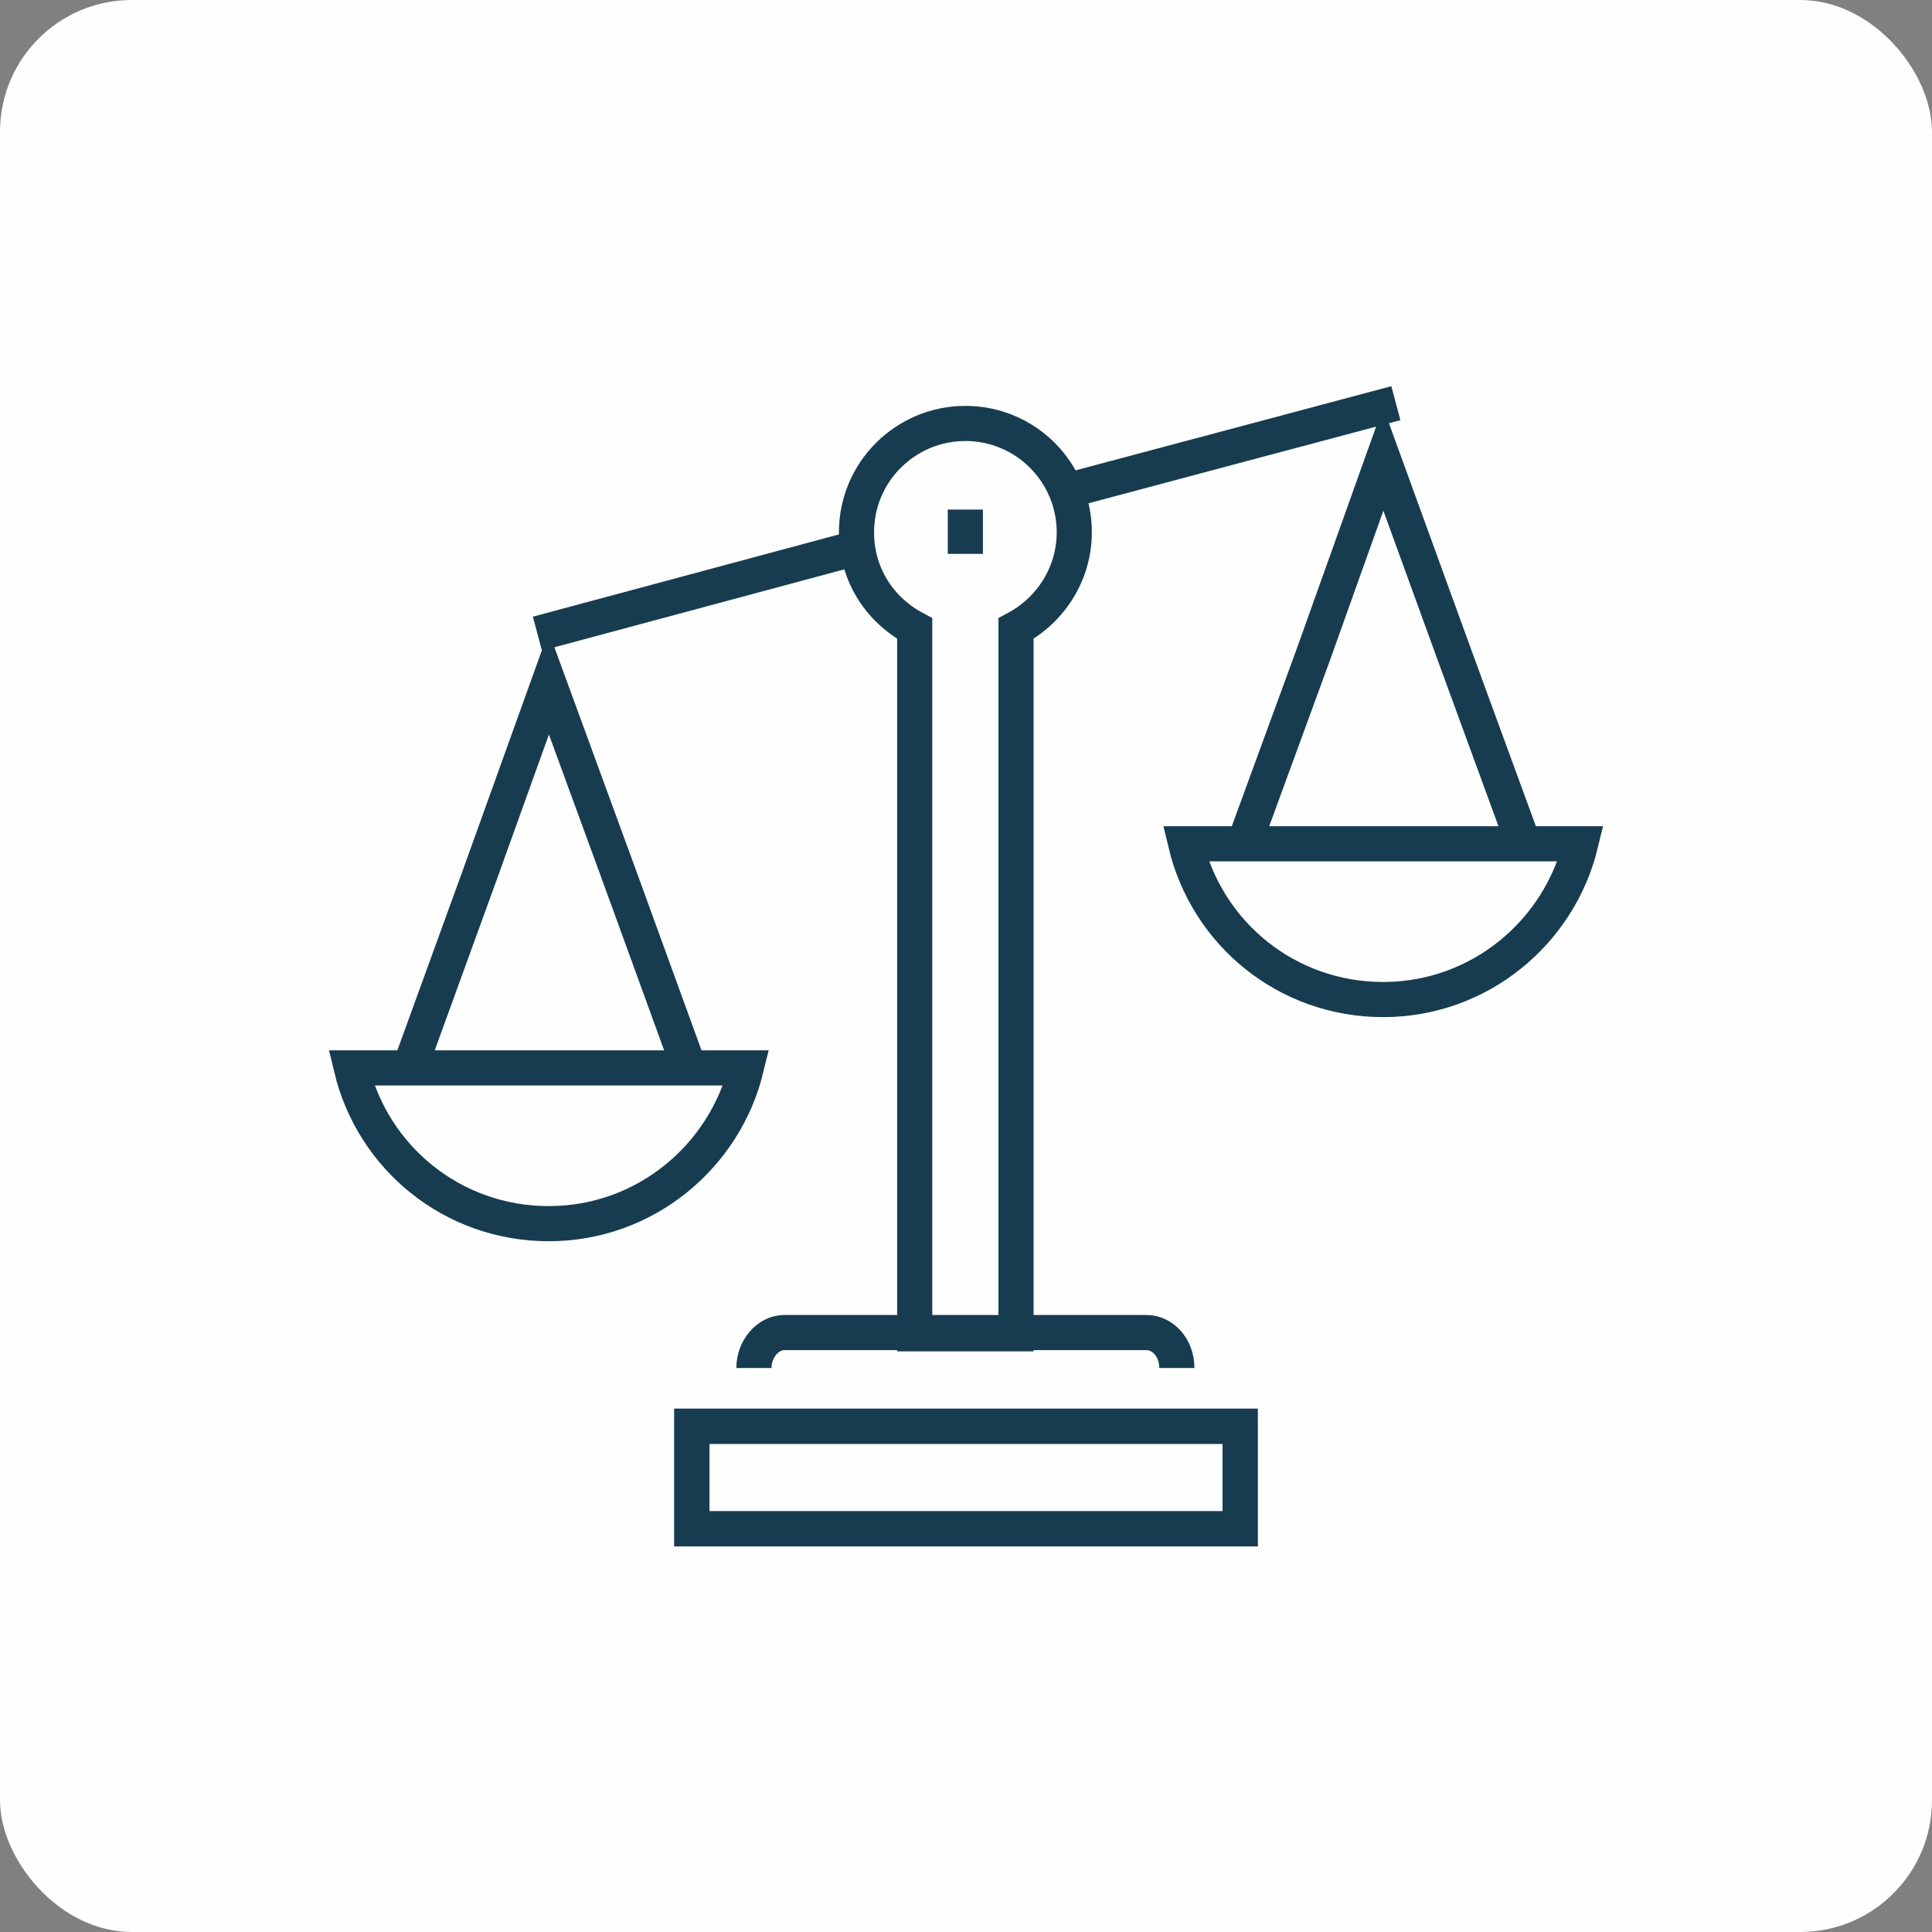
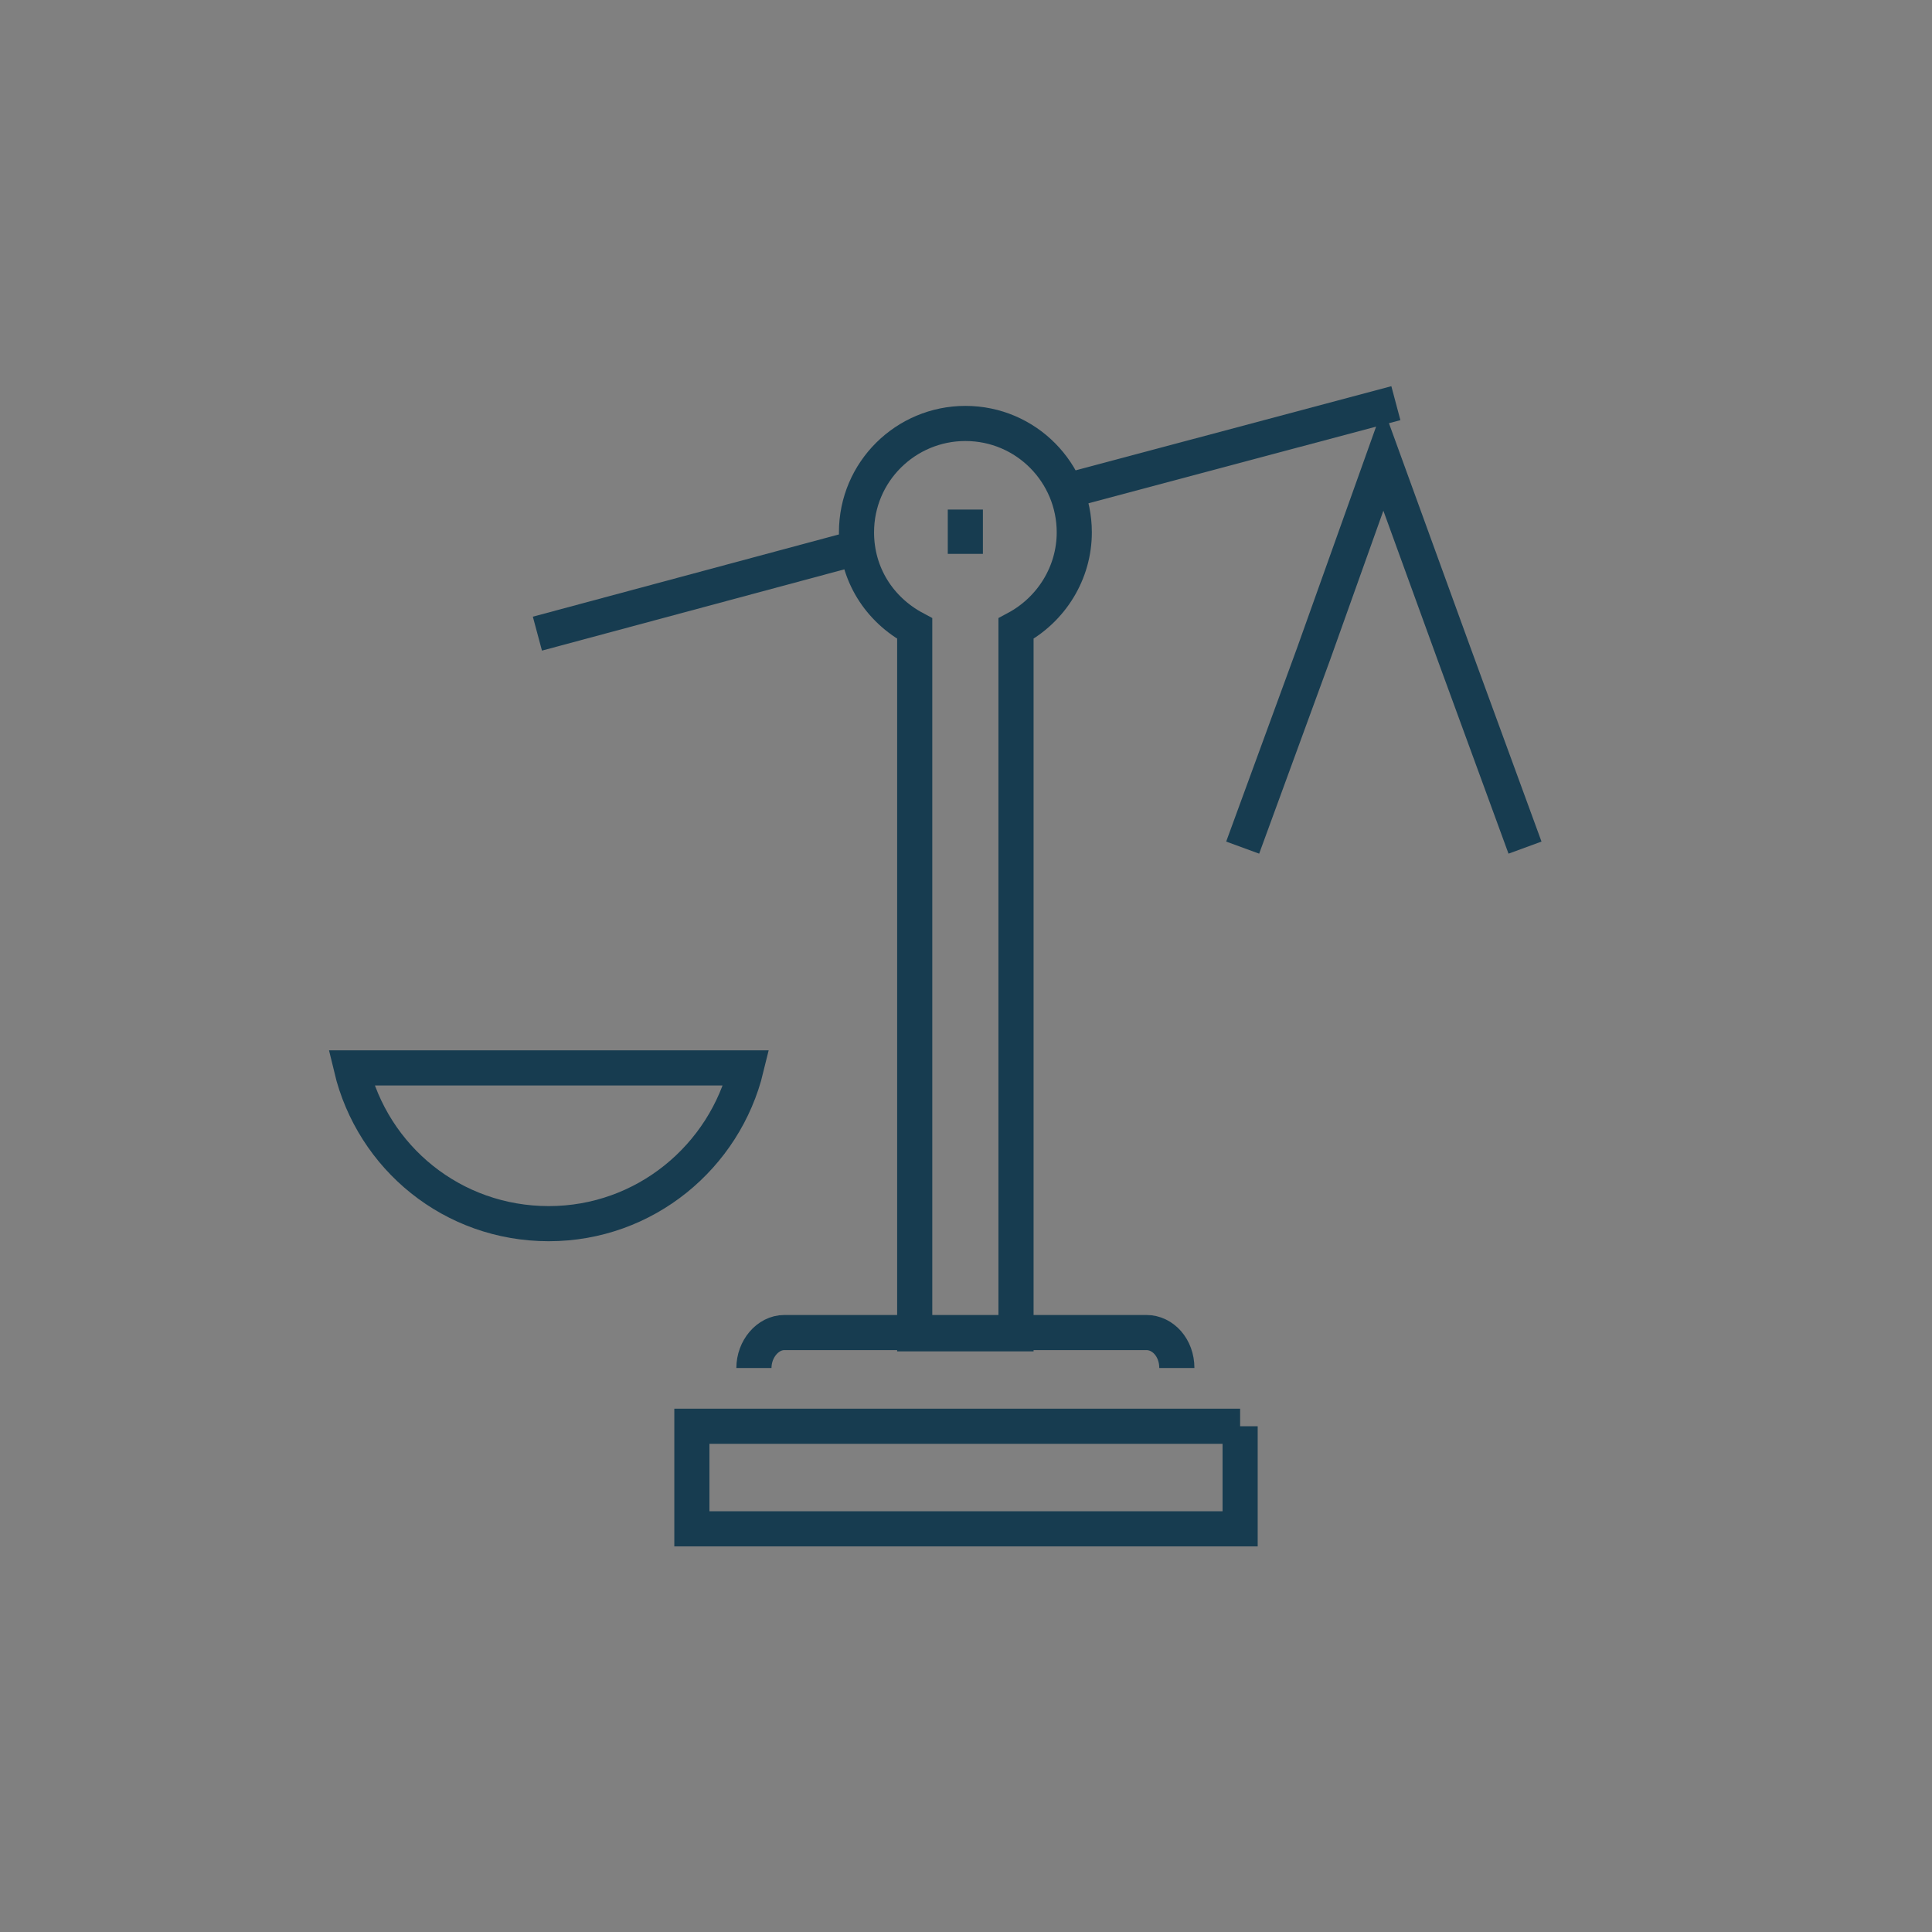
<svg xmlns="http://www.w3.org/2000/svg" width="44" height="44" viewBox="0 0 44 44" fill="none">
  <rect x="0" y="0" width="44" height="44" fill="#808080" stroke="none" />
-   <rect width="44" height="44" rx="3" fill="#FEFEFE" />
  <path d="M24.322 11.172L31.79 9.182" stroke="#173C50" stroke-width="0.8" stroke-miterlimit="10" />
  <path d="M12.239 14.431L19.535 12.47" stroke="#173C50" stroke-width="0.8" stroke-miterlimit="10" />
  <path d="M24.466 12.124C24.466 10.768 23.37 9.644 21.986 9.644C20.631 9.644 19.506 10.739 19.506 12.124C19.506 13.075 20.025 13.883 20.832 14.315V30.377H23.139V14.315C23.947 13.883 24.466 13.046 24.466 12.124Z" stroke="#173C50" stroke-width="0.8" stroke-miterlimit="10" />
  <path d="M26.802 31.156C26.802 30.694 26.484 30.348 26.109 30.348H17.862C17.487 30.348 17.17 30.723 17.17 31.156" stroke="#173C50" stroke-width="0.8" stroke-miterlimit="10" />
-   <path d="M28.243 32.482H15.757V34.818H28.243V32.482Z" stroke="#173C50" stroke-width="0.8" stroke-miterlimit="10" />
-   <path d="M28.243 32.482H15.757V34.818H28.243V32.482Z" stroke="#173C50" stroke-width="0.8" stroke-miterlimit="10" />
-   <path d="M9.298 24.408L10.912 19.967L12.498 15.555L14.113 19.967L15.728 24.408" stroke="#173C50" stroke-width="0.8" stroke-miterlimit="10" />
+   <path d="M28.243 32.482H15.757V34.818H28.243V32.482" stroke="#173C50" stroke-width="0.8" stroke-miterlimit="10" />
  <path d="M8 24.321C8.49 26.369 10.307 27.868 12.498 27.868C14.69 27.868 16.507 26.34 16.997 24.321H8Z" stroke="#173C50" stroke-width="0.8" stroke-miterlimit="10" />
  <path d="M28.301 19.304L29.916 14.892L31.502 10.451L33.116 14.892L34.731 19.304" stroke="#173C50" stroke-width="0.8" stroke-miterlimit="10" />
-   <path d="M27.003 19.217C27.493 21.265 29.31 22.764 31.501 22.764C33.693 22.764 35.51 21.236 36 19.217H27.003Z" stroke="#173C50" stroke-width="0.8" stroke-miterlimit="10" />
  <path d="M21.985 11.605V12.614" stroke="#173C50" stroke-width="0.8" stroke-miterlimit="10" />
</svg>